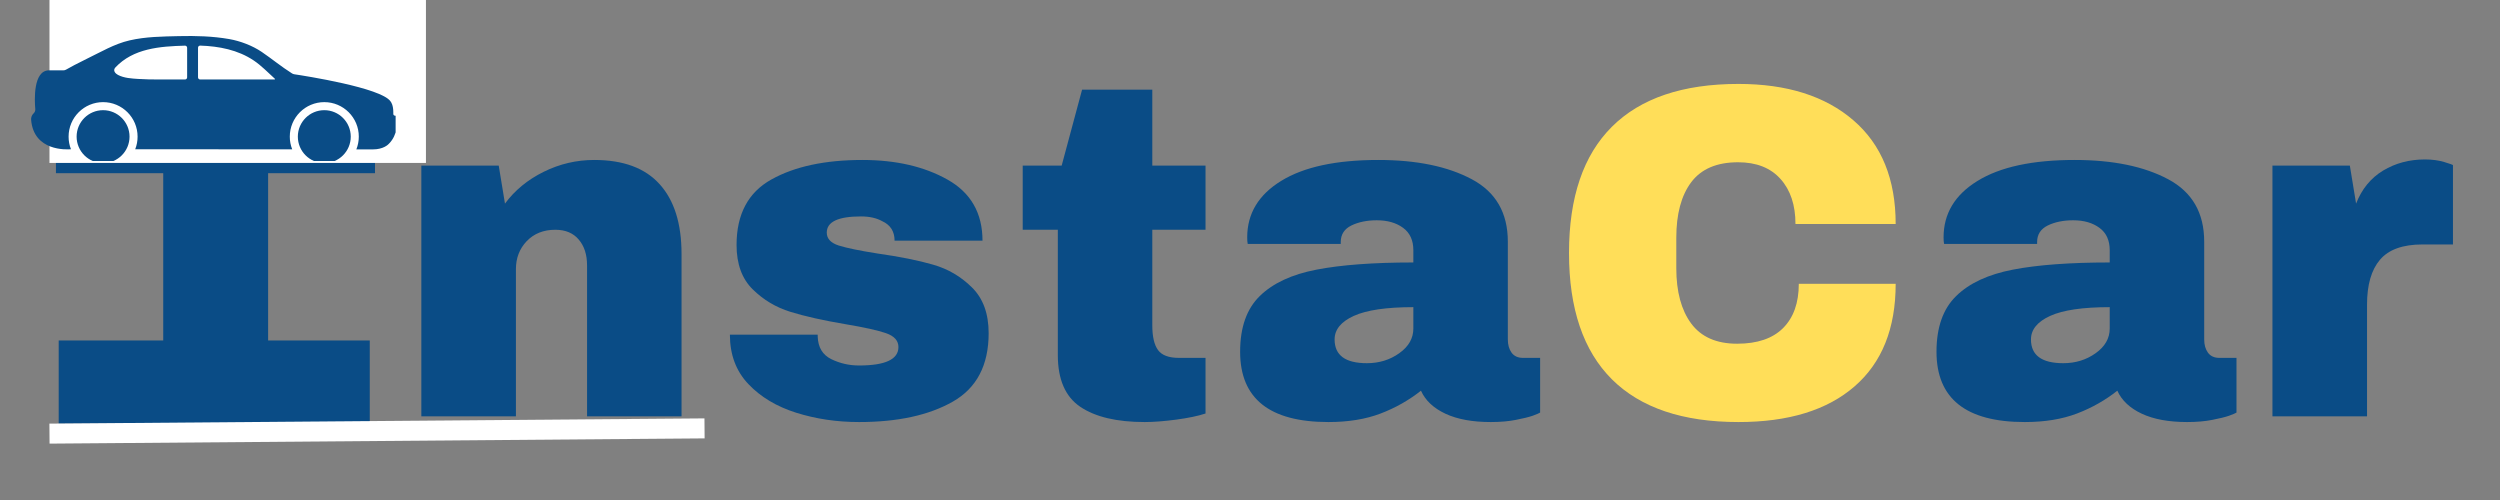
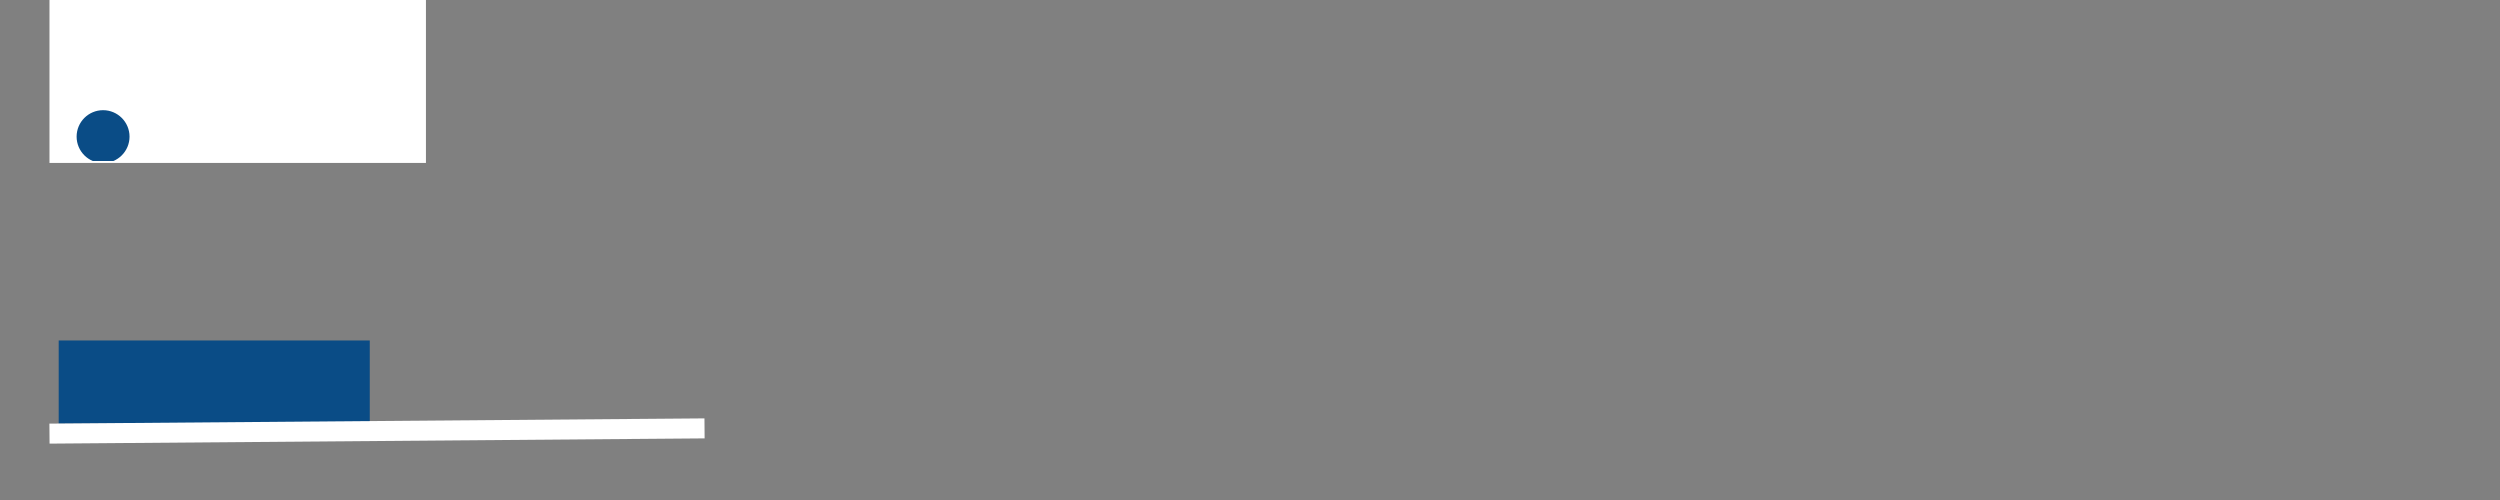
<svg xmlns="http://www.w3.org/2000/svg" width="500" zoomAndPan="magnify" viewBox="0 0 375 75" height="100" preserveAspectRatio="xMidYMid meet" version="1.0">
  <rect x="0" y="0" width="375" height="75" fill="#808080" stroke="none" />
  <defs>
    <g />
    <clipPath id="85dda2ae42">
-       <rect x="0" width="366" y="0" height="74" />
-     </clipPath>
+       </clipPath>
    <clipPath id="db2d556749">
      <path d="M 8.805 51.07 L 55.465 51.07 L 55.465 63.543 L 8.805 63.543 Z M 8.805 51.07 " clip-rule="nonzero" />
    </clipPath>
    <clipPath id="5f3c1c00f2">
      <path d="M 0.805 0.07 L 47.465 0.07 L 47.465 12.543 L 0.805 12.543 Z M 0.805 0.07 " clip-rule="nonzero" />
    </clipPath>
    <clipPath id="421f0b0f8d">
      <rect x="0" width="48" y="0" height="13" />
    </clipPath>
    <clipPath id="6fe5982f8a">
      <path d="M 7.422 0 L 63.891 0 L 63.891 24.473 L 7.422 24.473 Z M 7.422 0 " clip-rule="nonzero" />
    </clipPath>
    <clipPath id="d20e19b8e3">
      <path d="M 0.422 0 L 56.891 0 L 56.891 24.473 L 0.422 24.473 Z M 0.422 0 " clip-rule="nonzero" />
    </clipPath>
    <clipPath id="93e1e37bb6">
      <rect x="0" width="57" y="0" height="25" />
    </clipPath>
    <clipPath id="d67f7d3c4c">
      <path d="M 4.664 5.398 L 59.344 5.398 L 59.344 22.445 L 4.664 22.445 Z M 4.664 5.398 " clip-rule="nonzero" />
    </clipPath>
    <clipPath id="ad8c40cb30">
      <path d="M 11 16 L 20 16 L 20 24.148 L 11 24.148 Z M 11 16 " clip-rule="nonzero" />
    </clipPath>
    <clipPath id="d51924ceaf">
-       <path d="M 44 16 L 53 16 L 53 24.148 L 44 24.148 Z M 44 16 " clip-rule="nonzero" />
-     </clipPath>
+       </clipPath>
  </defs>
  <g transform="matrix(1, 0, 0, 1, 6, 1)">
    <g clip-path="url(#85dda2ae42)">
      <g fill="#0a4c86" fill-opacity="1">
        <g transform="translate(0.75, 61.448)">
          <g>
-             <path d="M 33.469 -36.469 L 33.469 0 L 17.734 0 L 17.734 -36.469 L 1.641 -36.469 L 1.641 -49 L 49.5 -49 L 49.5 -36.469 Z M 33.469 -36.469 " />
-           </g>
+             </g>
        </g>
      </g>
      <g fill="#0a4c86" fill-opacity="1">
        <g transform="translate(52.934, 61.448)">
          <g>
            <path d="M 30.203 -38.453 C 34.566 -38.453 37.836 -37.238 40.016 -34.812 C 42.203 -32.395 43.297 -28.91 43.297 -24.359 L 43.297 0 L 29.125 0 L 29.125 -22.641 C 29.125 -24.254 28.707 -25.547 27.875 -26.516 C 27.051 -27.492 25.879 -27.984 24.359 -27.984 C 22.598 -27.984 21.172 -27.414 20.078 -26.281 C 18.992 -25.145 18.453 -23.742 18.453 -22.078 L 18.453 0 L 4.266 0 L 4.266 -37.609 L 15.875 -37.609 L 16.812 -31.906 C 18.281 -33.895 20.211 -35.484 22.609 -36.672 C 25.004 -37.859 27.535 -38.453 30.203 -38.453 Z M 30.203 -38.453 " />
          </g>
        </g>
      </g>
      <g fill="#0a4c86" fill-opacity="1">
        <g transform="translate(101.203, 61.448)">
          <g>
            <path d="M 22.156 -38.453 C 27.188 -38.453 31.445 -37.469 34.938 -35.5 C 38.426 -33.531 40.172 -30.477 40.172 -26.344 L 26.984 -26.344 C 26.984 -27.727 26.367 -28.703 25.141 -29.266 C 24.285 -29.742 23.219 -29.984 21.938 -29.984 C 18.52 -29.984 16.812 -29.176 16.812 -27.562 C 16.812 -26.656 17.406 -26.008 18.594 -25.625 C 19.781 -25.25 21.723 -24.848 24.422 -24.422 C 27.742 -23.953 30.52 -23.395 32.75 -22.75 C 34.988 -22.113 36.938 -20.973 38.594 -19.328 C 40.258 -17.691 41.094 -15.406 41.094 -12.469 C 41.094 -7.664 39.301 -4.242 35.719 -2.203 C 32.133 -0.16 27.445 0.859 21.656 0.859 C 18.332 0.859 15.195 0.395 12.25 -0.531 C 9.301 -1.457 6.898 -2.895 5.047 -4.844 C 3.203 -6.789 2.281 -9.258 2.281 -12.25 L 15.453 -12.25 L 15.453 -11.969 C 15.504 -10.352 16.18 -9.223 17.484 -8.578 C 18.785 -7.941 20.176 -7.625 21.656 -7.625 C 25.594 -7.625 27.562 -8.547 27.562 -10.391 C 27.562 -11.348 26.941 -12.039 25.703 -12.469 C 24.473 -12.895 22.457 -13.344 19.656 -13.812 C 16.281 -14.383 13.516 -15.004 11.359 -15.672 C 9.203 -16.336 7.316 -17.461 5.703 -19.047 C 4.086 -20.641 3.281 -22.859 3.281 -25.703 C 3.281 -30.316 5.023 -33.594 8.516 -35.531 C 12.004 -37.477 16.551 -38.453 22.156 -38.453 Z M 22.156 -38.453 " />
          </g>
        </g>
      </g>
      <g fill="#0a4c86" fill-opacity="1">
        <g transform="translate(145.485, 61.448)">
          <g>
            <path d="M 29.344 -37.609 L 29.344 -27.984 L 21.359 -27.984 L 21.359 -13.672 C 21.359 -11.961 21.645 -10.719 22.219 -9.938 C 22.789 -9.156 23.836 -8.766 25.359 -8.766 L 29.344 -8.766 L 29.344 -0.422 C 28.207 -0.047 26.734 0.258 24.922 0.5 C 23.117 0.738 21.551 0.859 20.219 0.859 C 16.039 0.859 12.82 0.098 10.562 -1.422 C 8.312 -2.941 7.188 -5.531 7.188 -9.188 L 7.188 -27.984 L 1.922 -27.984 L 1.922 -37.609 L 7.766 -37.609 L 10.828 -49 L 21.359 -49 L 21.359 -37.609 Z M 29.344 -37.609 " />
          </g>
        </g>
      </g>
      <g fill="#0a4c86" fill-opacity="1">
        <g transform="translate(177.878, 61.448)">
          <g>
            <path d="M 22.859 -38.453 C 28.609 -38.453 33.285 -37.488 36.891 -35.562 C 40.492 -33.645 42.297 -30.523 42.297 -26.203 L 42.297 -11.531 C 42.297 -10.727 42.484 -10.066 42.859 -9.547 C 43.242 -9.023 43.816 -8.766 44.578 -8.766 L 47.141 -8.766 L 47.141 -0.562 C 47.004 -0.469 46.641 -0.312 46.047 -0.094 C 45.453 0.113 44.609 0.32 43.516 0.531 C 42.422 0.75 41.16 0.859 39.734 0.859 C 36.984 0.859 34.719 0.441 32.938 -0.391 C 31.156 -1.223 29.93 -2.375 29.266 -3.844 C 27.461 -2.414 25.445 -1.273 23.219 -0.422 C 20.988 0.43 18.379 0.859 15.391 0.859 C 6.555 0.859 2.141 -2.656 2.141 -9.688 C 2.141 -13.344 3.125 -16.129 5.094 -18.047 C 7.062 -19.973 9.895 -21.289 13.594 -22 C 17.301 -22.719 22.145 -23.078 28.125 -23.078 L 28.125 -24.922 C 28.125 -26.398 27.613 -27.516 26.594 -28.266 C 25.57 -29.023 24.254 -29.406 22.641 -29.406 C 21.172 -29.406 19.898 -29.145 18.828 -28.625 C 17.766 -28.102 17.234 -27.273 17.234 -26.141 L 17.234 -25.859 L 3.281 -25.859 C 3.227 -26.086 3.203 -26.414 3.203 -26.844 C 3.203 -30.406 4.898 -33.227 8.297 -35.312 C 11.691 -37.406 16.547 -38.453 22.859 -38.453 Z M 28.125 -16.375 C 24.094 -16.375 21.113 -15.938 19.188 -15.062 C 17.27 -14.188 16.312 -13.008 16.312 -11.531 C 16.312 -9.156 17.926 -7.969 21.156 -7.969 C 23 -7.969 24.617 -8.469 26.016 -9.469 C 27.422 -10.469 28.125 -11.703 28.125 -13.172 Z M 28.125 -16.375 " />
          </g>
        </g>
      </g>
      <g fill="#ffde59" fill-opacity="1">
        <g transform="translate(226.148, 61.448)">
          <g>
            <path d="M 28.625 -49.859 C 35.895 -49.859 41.641 -48.039 45.859 -44.406 C 50.086 -40.77 52.203 -35.582 52.203 -28.844 L 37.172 -28.844 C 37.172 -31.688 36.422 -33.941 34.922 -35.609 C 33.43 -37.273 31.312 -38.109 28.562 -38.109 C 25.375 -38.109 23.031 -37.109 21.531 -35.109 C 20.039 -33.117 19.297 -30.344 19.297 -26.781 L 19.297 -22.219 C 19.297 -18.707 20.039 -15.941 21.531 -13.922 C 23.031 -11.898 25.328 -10.891 28.422 -10.891 C 31.453 -10.891 33.75 -11.672 35.312 -13.234 C 36.883 -14.805 37.672 -17.02 37.672 -19.875 L 52.203 -19.875 C 52.203 -13.176 50.145 -8.047 46.031 -4.484 C 41.926 -0.922 36.125 0.859 28.625 0.859 C 20.27 0.859 13.941 -1.273 9.641 -5.547 C 5.348 -9.828 3.203 -16.145 3.203 -24.5 C 3.203 -32.852 5.348 -39.164 9.641 -43.438 C 13.941 -47.719 20.27 -49.859 28.625 -49.859 Z M 28.625 -49.859 " />
          </g>
        </g>
      </g>
      <g fill="#0a4c86" fill-opacity="1">
        <g transform="translate(282.333, 61.448)">
          <g>
            <path d="M 22.859 -38.453 C 28.609 -38.453 33.285 -37.488 36.891 -35.562 C 40.492 -33.645 42.297 -30.523 42.297 -26.203 L 42.297 -11.531 C 42.297 -10.727 42.484 -10.066 42.859 -9.547 C 43.242 -9.023 43.816 -8.766 44.578 -8.766 L 47.141 -8.766 L 47.141 -0.562 C 47.004 -0.469 46.641 -0.312 46.047 -0.094 C 45.453 0.113 44.609 0.32 43.516 0.531 C 42.422 0.75 41.16 0.859 39.734 0.859 C 36.984 0.859 34.719 0.441 32.938 -0.391 C 31.156 -1.223 29.93 -2.375 29.266 -3.844 C 27.461 -2.414 25.445 -1.273 23.219 -0.422 C 20.988 0.43 18.379 0.859 15.391 0.859 C 6.555 0.859 2.141 -2.656 2.141 -9.688 C 2.141 -13.344 3.125 -16.129 5.094 -18.047 C 7.062 -19.973 9.895 -21.289 13.594 -22 C 17.301 -22.719 22.145 -23.078 28.125 -23.078 L 28.125 -24.922 C 28.125 -26.398 27.613 -27.516 26.594 -28.266 C 25.57 -29.023 24.254 -29.406 22.641 -29.406 C 21.172 -29.406 19.898 -29.145 18.828 -28.625 C 17.766 -28.102 17.234 -27.273 17.234 -26.141 L 17.234 -25.859 L 3.281 -25.859 C 3.227 -26.086 3.203 -26.414 3.203 -26.844 C 3.203 -30.406 4.898 -33.227 8.297 -35.312 C 11.691 -37.406 16.547 -38.453 22.859 -38.453 Z M 28.125 -16.375 C 24.094 -16.375 21.113 -15.938 19.188 -15.062 C 17.27 -14.188 16.312 -13.008 16.312 -11.531 C 16.312 -9.156 17.926 -7.969 21.156 -7.969 C 23 -7.969 24.617 -8.469 26.016 -9.469 C 27.422 -10.469 28.125 -11.703 28.125 -13.172 Z M 28.125 -16.375 " />
          </g>
        </g>
      </g>
      <g fill="#0a4c86" fill-opacity="1">
        <g transform="translate(330.601, 61.448)">
          <g>
            <path d="M 27.141 -38.531 C 28.223 -38.531 29.191 -38.398 30.047 -38.141 C 30.91 -37.879 31.344 -37.723 31.344 -37.672 L 31.344 -25.781 L 26.781 -25.781 C 23.832 -25.781 21.707 -25.02 20.406 -23.5 C 19.102 -21.977 18.453 -19.723 18.453 -16.734 L 18.453 0 L 4.266 0 L 4.266 -37.609 L 15.875 -37.609 L 16.812 -31.906 C 17.664 -34.094 19.016 -35.742 20.859 -36.859 C 22.711 -37.973 24.805 -38.531 27.141 -38.531 Z M 27.141 -38.531 " />
          </g>
        </g>
      </g>
    </g>
  </g>
  <g clip-path="url(#db2d556749)">
    <g transform="matrix(1, 0, 0, 1, 8, 51)">
      <g clip-path="url(#421f0b0f8d)">
        <g clip-path="url(#5f3c1c00f2)">
          <path fill="#0a4c86" d="M 0.805 0.07 L 47.488 0.07 L 47.488 12.543 L 0.805 12.543 Z M 0.805 0.07 " fill-opacity="1" fill-rule="nonzero" />
        </g>
      </g>
    </g>
  </g>
  <g clip-path="url(#6fe5982f8a)">
    <g transform="matrix(1, 0, 0, 1, 7, -0)">
      <g clip-path="url(#93e1e37bb6)">
        <g clip-path="url(#d20e19b8e3)">
          <path fill="#ffffff" d="M 0.422 -50.109 L 56.891 -50.109 L 56.891 24.445 L 0.422 24.445 Z M 0.422 -50.109 " fill-opacity="1" fill-rule="nonzero" />
        </g>
      </g>
    </g>
  </g>
  <g clip-path="url(#d67f7d3c4c)">
-     <path fill="#0a4c86" d="M 41.188 11.922 L 30.02 11.922 C 29.844 11.922 29.703 11.781 29.703 11.605 L 29.703 7.156 C 29.703 6.977 29.852 6.836 30.027 6.84 C 32.859 6.934 35.68 7.473 38.074 9.082 C 39.234 9.863 40.191 10.883 41.227 11.812 C 41.27 11.852 41.242 11.922 41.188 11.922 Z M 28.07 11.605 C 28.07 11.781 27.93 11.922 27.754 11.922 C 26.438 11.922 25.289 11.922 23.941 11.922 C 22.863 11.922 21.785 11.914 20.711 11.84 C 19.707 11.773 18.617 11.715 17.703 11.242 C 17.297 11.031 16.914 10.594 17.273 10.16 C 17.277 10.156 17.281 10.152 17.281 10.148 C 19.988 7.238 24.016 6.953 27.746 6.848 C 27.922 6.844 28.07 6.984 28.07 7.164 Z M 59.578 17.652 C 59.566 17.484 59.426 17.355 59.258 17.352 C 59.113 17.352 58.996 17.238 58.996 17.094 L 58.996 16.84 C 58.996 15.785 58.672 15.328 58.602 15.242 C 58.59 15.227 58.582 15.211 58.57 15.195 C 57.148 13.16 45.75 11.379 44.148 11.141 C 44.023 11.121 43.902 11.078 43.797 11.008 C 42.254 10.039 40.758 8.805 39.25 7.781 C 37.867 6.844 36.027 6.145 34.375 5.859 C 31.891 5.426 29.359 5.359 26.844 5.418 C 24.359 5.477 21.863 5.496 19.43 6.059 C 17.145 6.586 15.094 7.82 12.988 8.836 C 12.375 9.133 11.77 9.441 11.164 9.758 C 10.734 9.984 10.312 10.215 9.891 10.453 C 9.777 10.516 9.652 10.551 9.523 10.551 L 7.359 10.551 C 4.961 10.551 5.172 15.023 5.293 16.363 C 5.312 16.602 5.223 16.832 5.051 16.996 C 4.781 17.246 4.641 17.602 4.668 17.969 C 5.055 22.707 9.988 22.441 10.645 22.387 C 10.406 21.785 10.289 21.148 10.289 20.496 C 10.289 19.797 10.426 19.121 10.695 18.48 C 10.953 17.867 11.328 17.312 11.805 16.836 C 12.277 16.363 12.832 15.988 13.449 15.727 C 14.086 15.457 14.766 15.32 15.461 15.32 C 16.16 15.32 16.84 15.457 17.477 15.727 C 18.094 15.988 18.645 16.363 19.121 16.836 C 19.598 17.312 19.969 17.867 20.23 18.48 C 20.5 19.121 20.637 19.797 20.637 20.496 C 20.637 21.148 20.52 21.785 20.281 22.387 L 43.832 22.402 C 43.59 21.793 43.469 21.156 43.469 20.496 C 43.469 19.797 43.605 19.121 43.875 18.48 C 44.137 17.867 44.512 17.312 44.984 16.836 C 45.461 16.363 46.012 15.988 46.629 15.727 C 47.27 15.457 47.945 15.32 48.645 15.32 C 49.344 15.32 50.02 15.457 50.66 15.727 C 51.273 15.988 51.828 16.363 52.305 16.836 C 52.777 17.312 53.152 17.867 53.414 18.48 C 53.684 19.121 53.82 19.797 53.82 20.496 C 53.82 21.156 53.695 21.797 53.453 22.406 L 55.93 22.41 C 57.488 22.41 58.203 21.711 58.332 21.566 C 58.355 21.539 58.383 21.516 58.406 21.488 C 59.629 20.219 59.629 18.371 59.578 17.652 " fill-opacity="1" fill-rule="nonzero" />
-   </g>
+     </g>
  <g clip-path="url(#ad8c40cb30)">
    <path fill="#0a4c86" d="M 15.461 16.527 C 13.27 16.527 11.492 18.305 11.492 20.496 C 11.492 22.684 13.273 24.465 15.461 24.465 C 17.652 24.465 19.43 22.688 19.43 20.496 C 19.43 18.309 17.652 16.527 15.461 16.527 " fill-opacity="1" fill-rule="nonzero" />
  </g>
  <g clip-path="url(#d51924ceaf)">
-     <path fill="#0a4c86" d="M 48.645 16.527 C 46.453 16.527 44.676 18.305 44.676 20.496 C 44.676 22.684 46.457 24.465 48.645 24.465 C 50.836 24.465 52.613 22.688 52.613 20.496 C 52.613 18.309 50.832 16.527 48.645 16.527 " fill-opacity="1" fill-rule="nonzero" />
-   </g>
+     </g>
  <path stroke-linecap="butt" transform="matrix(0.75, -0.006, 0.006, 0.75, 7.409, 63.545)" fill="none" stroke-linejoin="miter" d="M 0.002 1.998 L 131.012 1.998 " stroke="#ffffff" stroke-width="4" stroke-opacity="1" stroke-miterlimit="4" />
</svg>